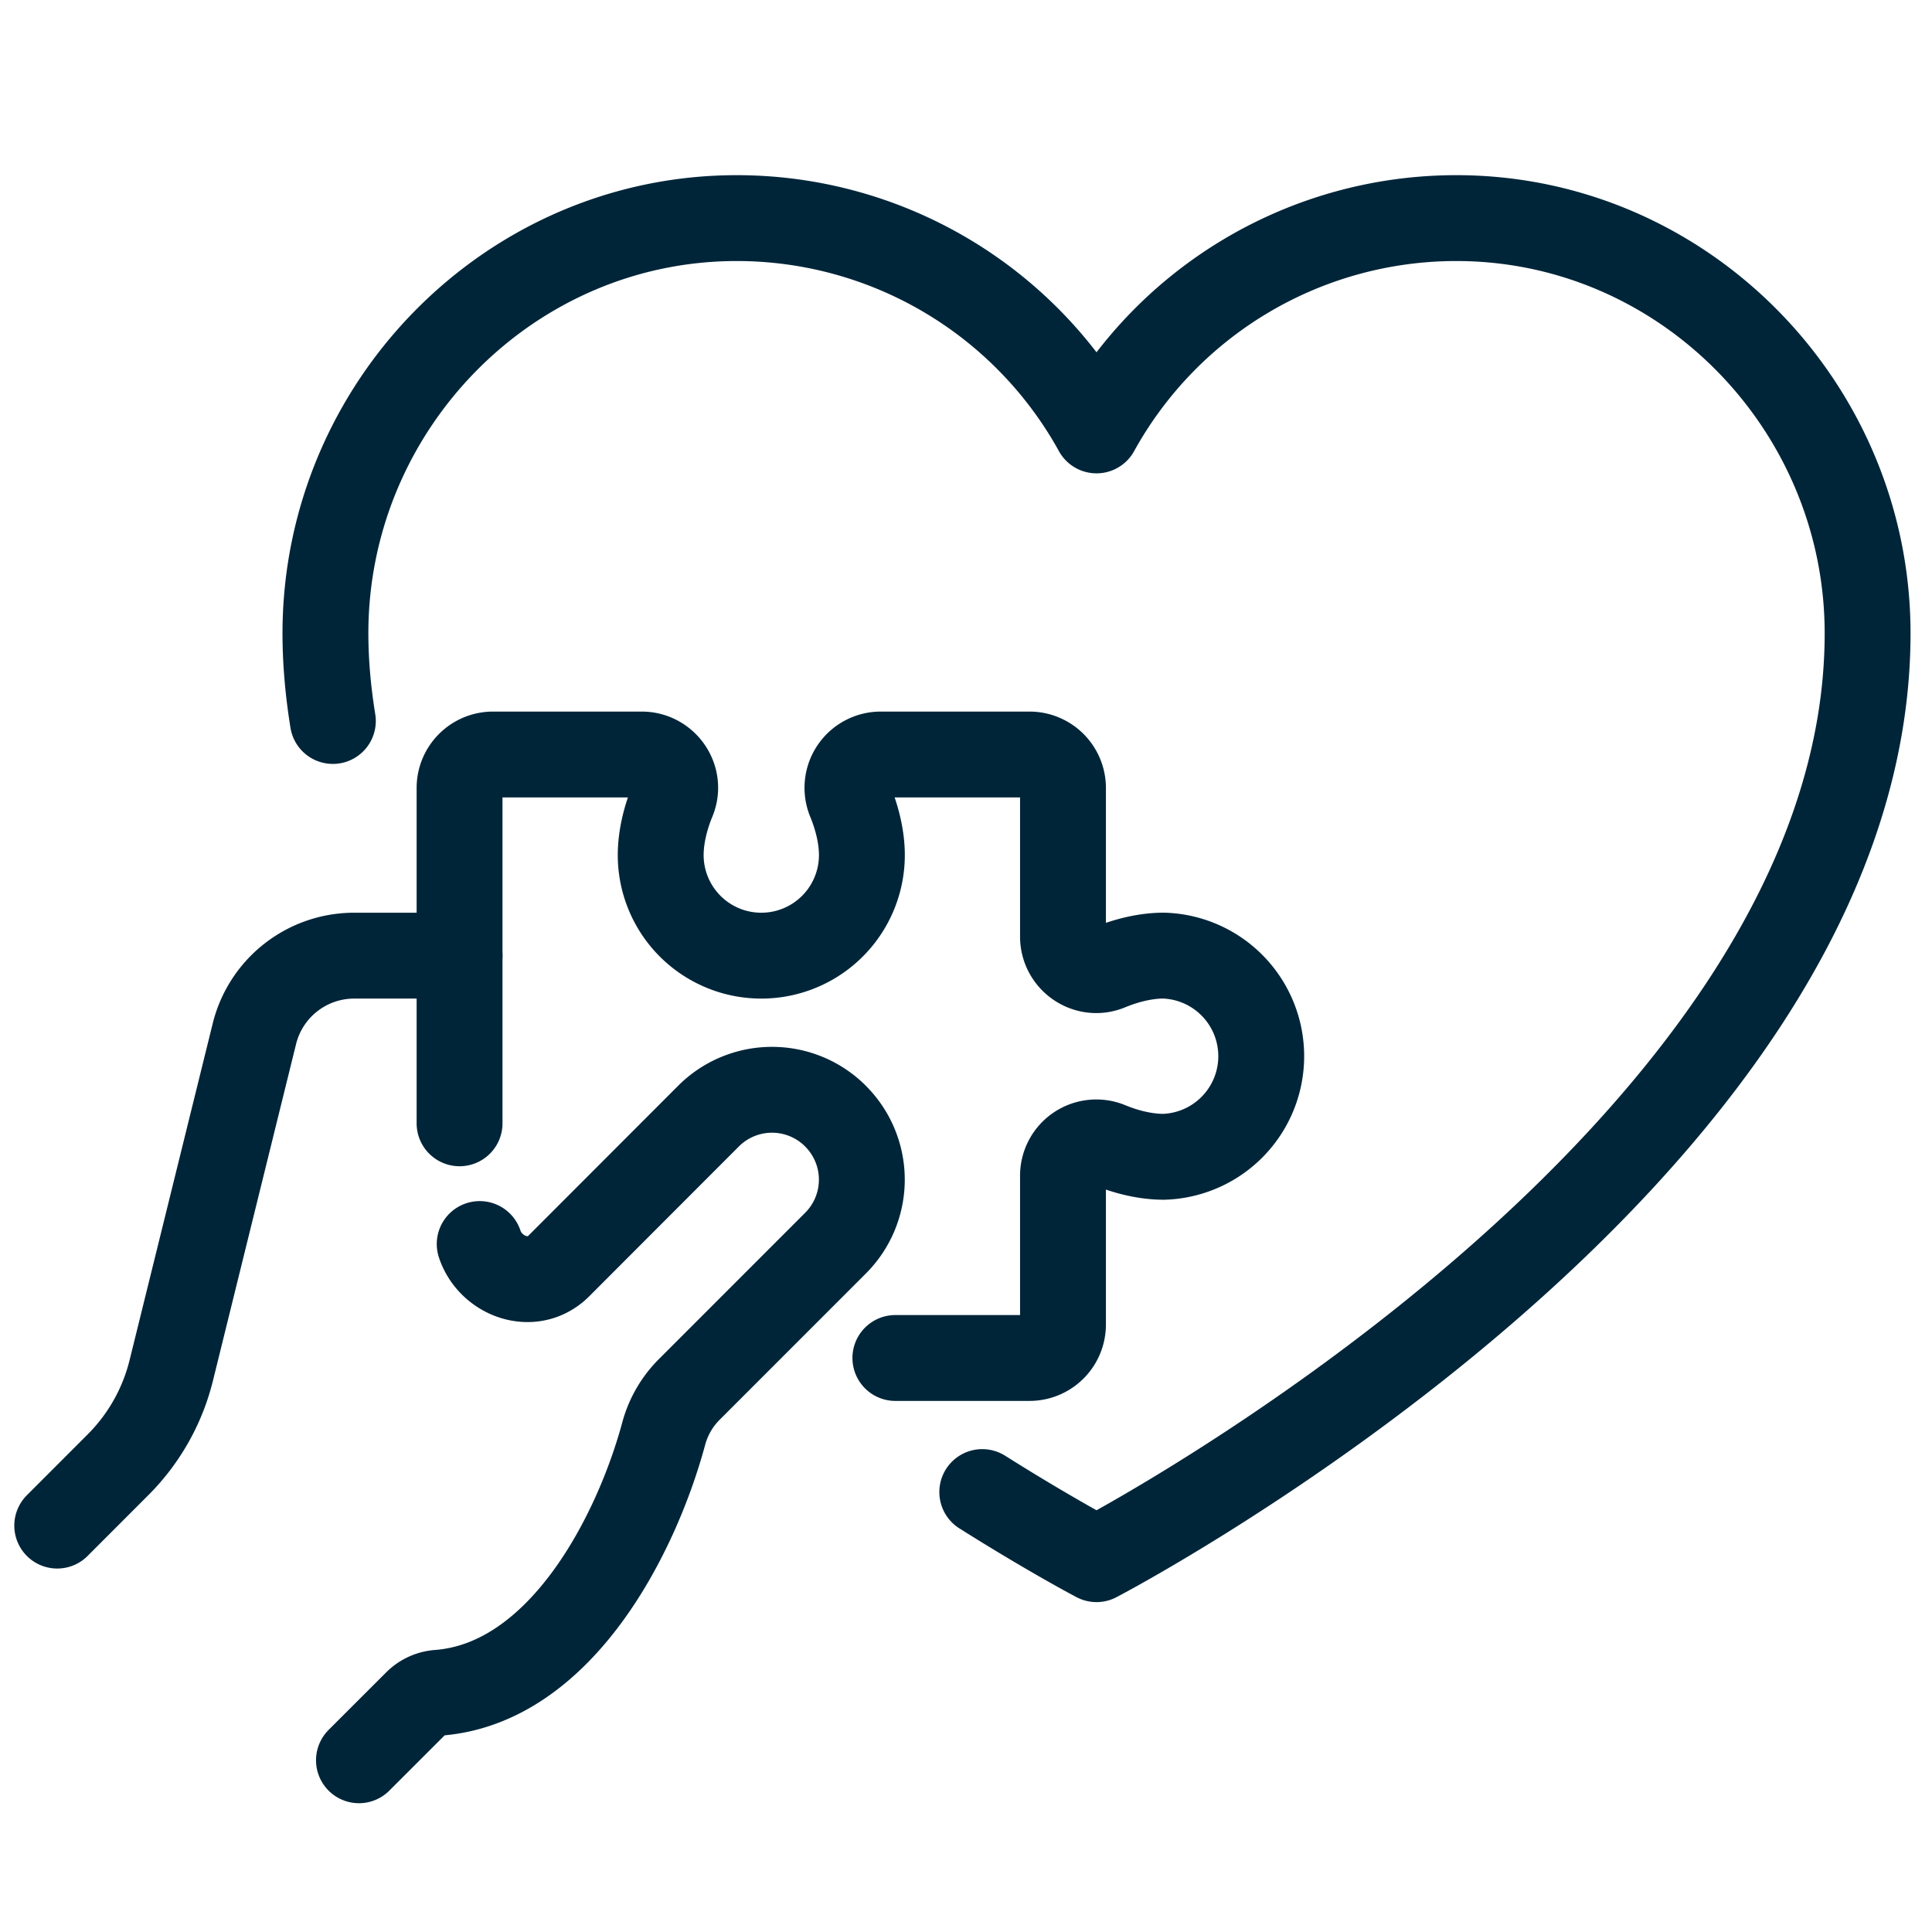
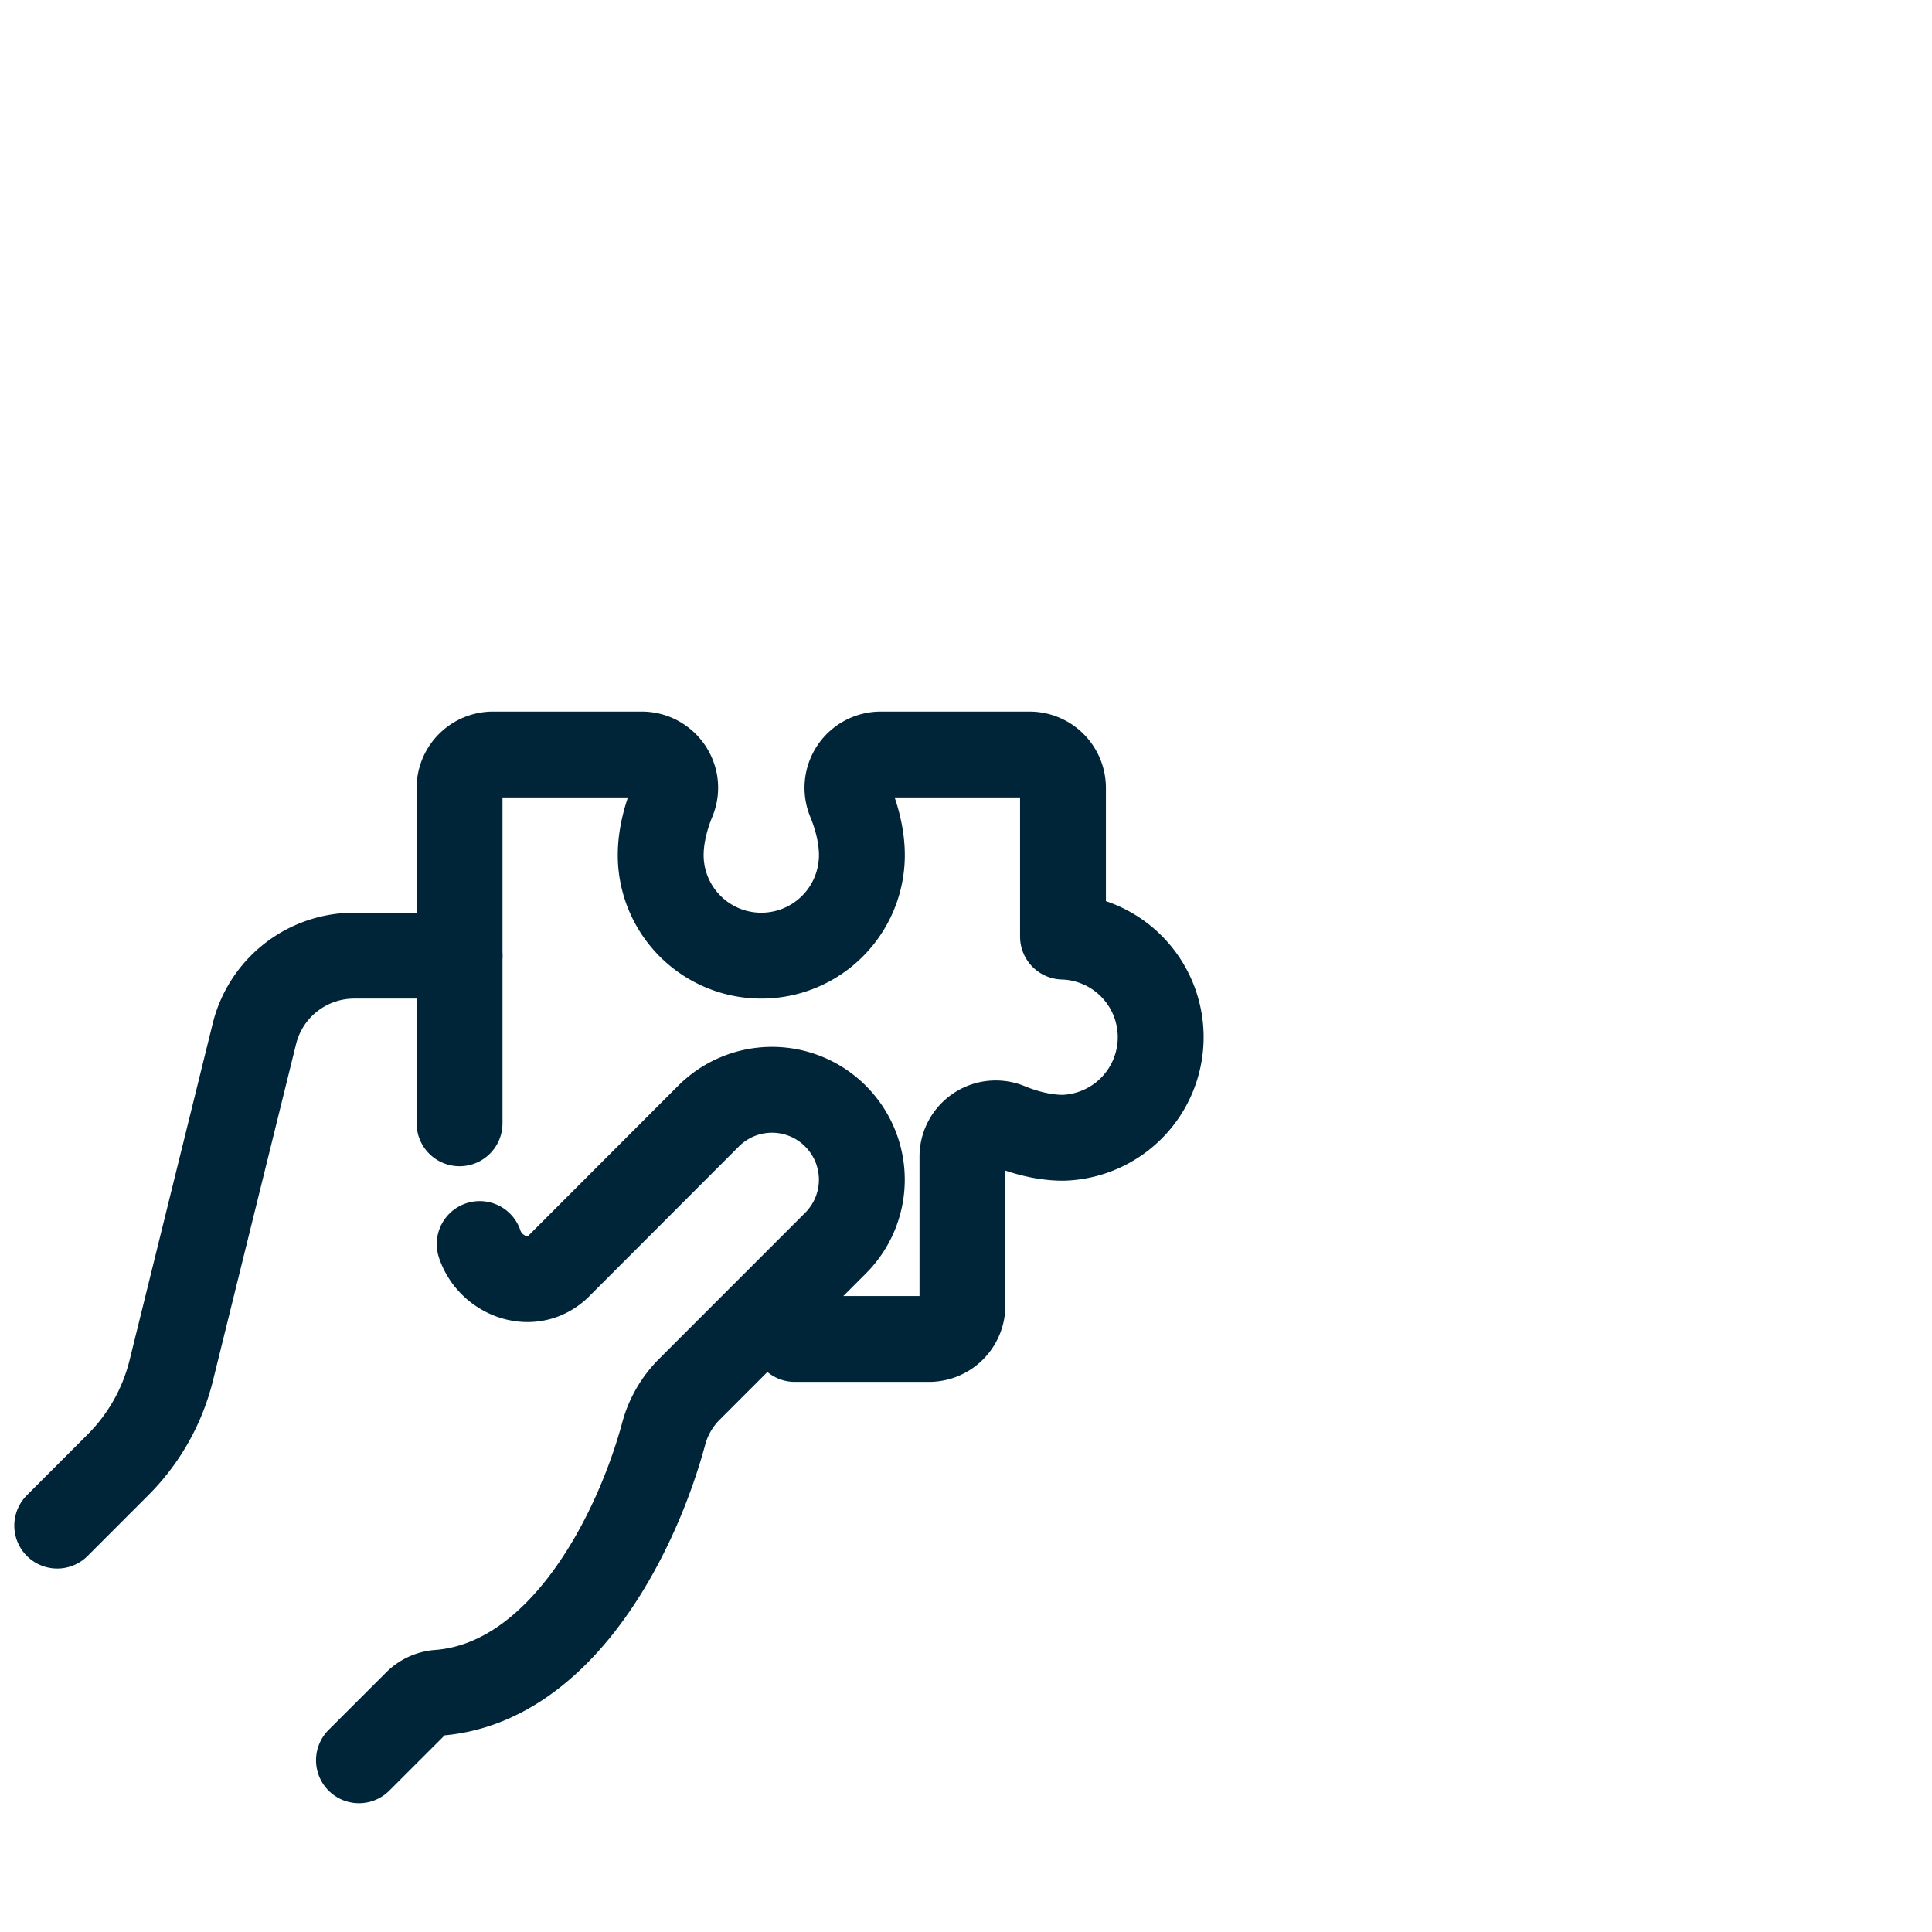
<svg xmlns="http://www.w3.org/2000/svg" xml:space="preserve" width="45" height="45">
  <g fill="none" stroke="#002539" stroke-linecap="round" stroke-linejoin="round" stroke-miterlimit="10" stroke-width="2">
    <path d="M11.173 28.976c.236.708 1.101 1.063 1.706.627a1 1 0 0 0 .147-.126l3.476-3.48a2.09 2.09 0 0 1 2.957-.002l.003.004a2.09 2.09 0 0 1 0 2.955l-3.394 3.395a2.3 2.3 0 0 0-.605 1.029c-.64 2.379-2.401 5.82-5.241 6.049a.8.8 0 0 0-.512.225L8.361 41M10.704 22.259H8.25a2.394 2.394 0 0 0-2.325 1.821l-1.937 7.844a4.7 4.7 0 0 1-1.236 2.19l-1.419 1.42" />
-     <path d="M10.704 26.164v-7.81c0-.432.35-.78.781-.78h3.46c.551 0 .933.557.723 1.066-.178.43-.279.877-.279 1.276a2.342 2.342 0 0 0 4.686 0c0-.399-.102-.847-.28-1.276a.776.776 0 0 1 .724-1.066h3.459a.78.78 0 0 1 .781.78v3.461c0 .551.558.933 1.066.723.43-.178.878-.28 1.276-.28a2.344 2.344 0 0 1 0 4.686c-.398 0-.847-.101-1.276-.279a.776.776 0 0 0-1.066.724v3.46a.78.78 0 0 1-.781.781h-3.123" />
-     <path d="M22.879 34.753c1.6 1.008 2.661 1.563 2.661 1.563S43.5 26.959 43.5 14.751c0-5.29-4.288-9.671-9.579-9.671a9.57 9.57 0 0 0-8.381 4.945 9.57 9.57 0 0 0-8.381-4.945c-5.29 0-9.579 4.381-9.579 9.671 0 .69.065 1.371.173 2.042" />
+     <path d="M10.704 26.164v-7.81c0-.432.35-.78.781-.78h3.46c.551 0 .933.557.723 1.066-.178.43-.279.877-.279 1.276a2.342 2.342 0 0 0 4.686 0c0-.399-.102-.847-.28-1.276a.776.776 0 0 1 .724-1.066h3.459a.78.78 0 0 1 .781.78v3.461a2.344 2.344 0 0 1 0 4.686c-.398 0-.847-.101-1.276-.279a.776.776 0 0 0-1.066.724v3.46a.78.78 0 0 1-.781.781h-3.123" />
  </g>
</svg>